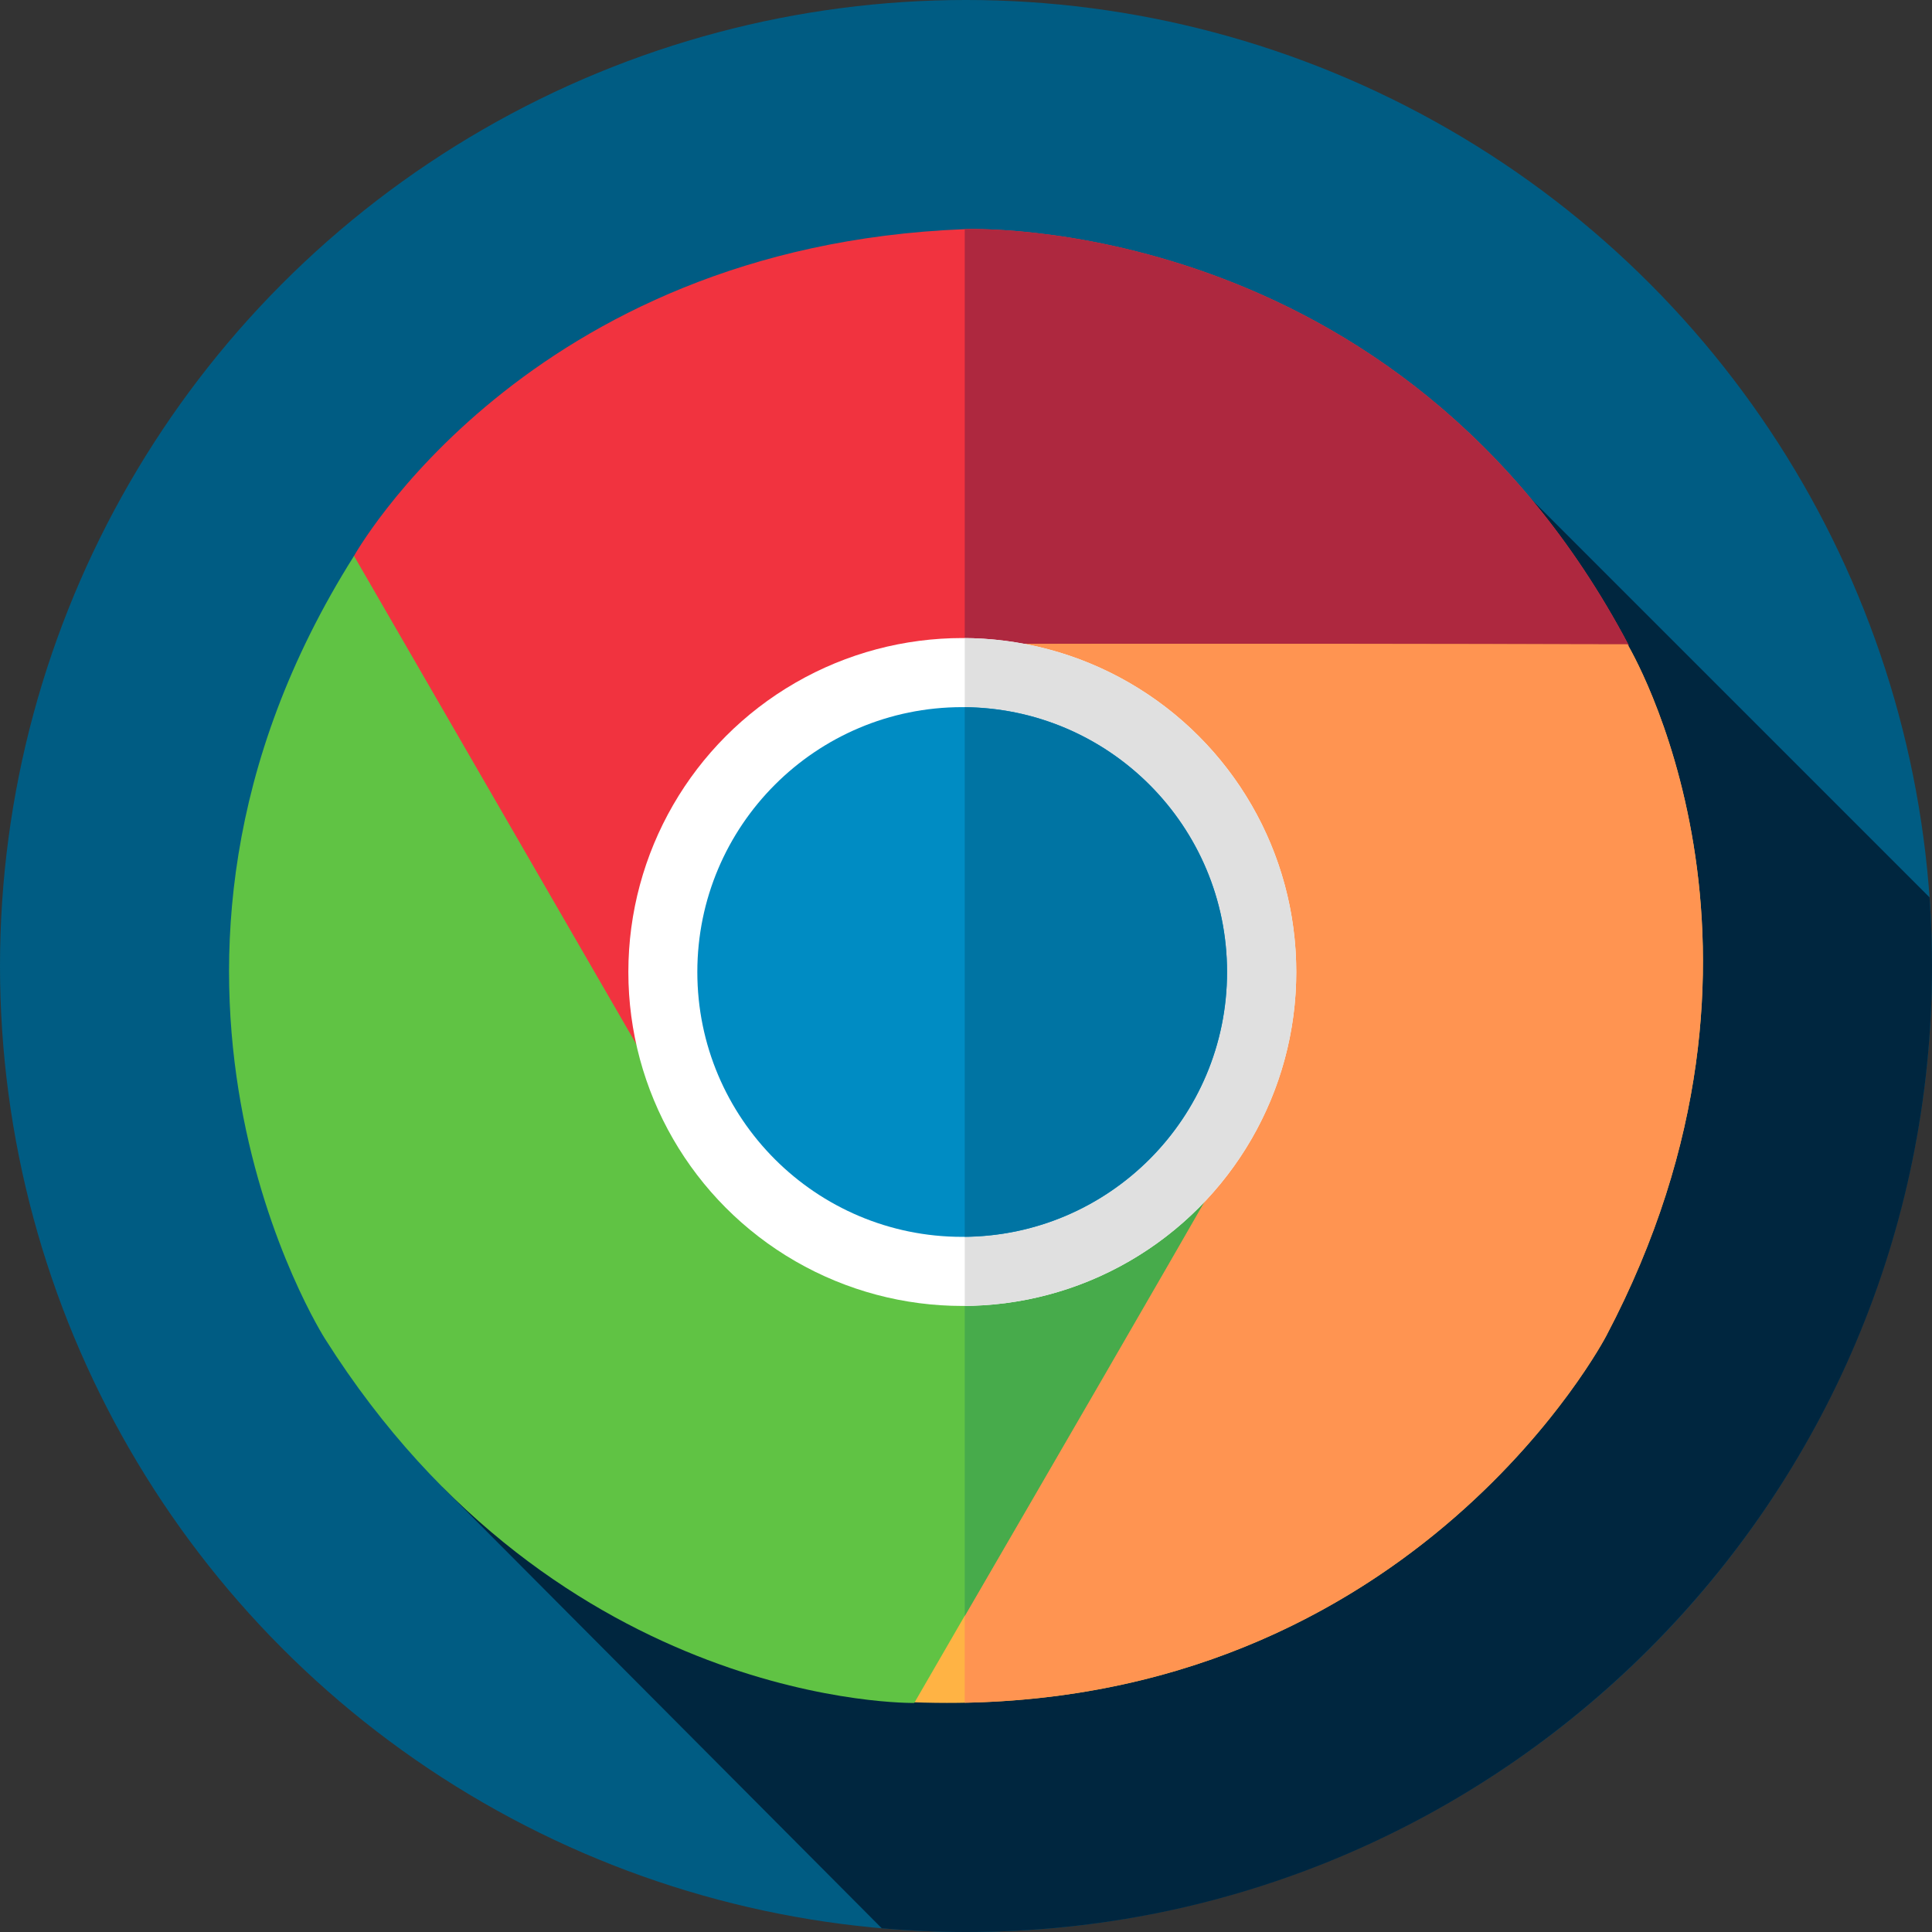
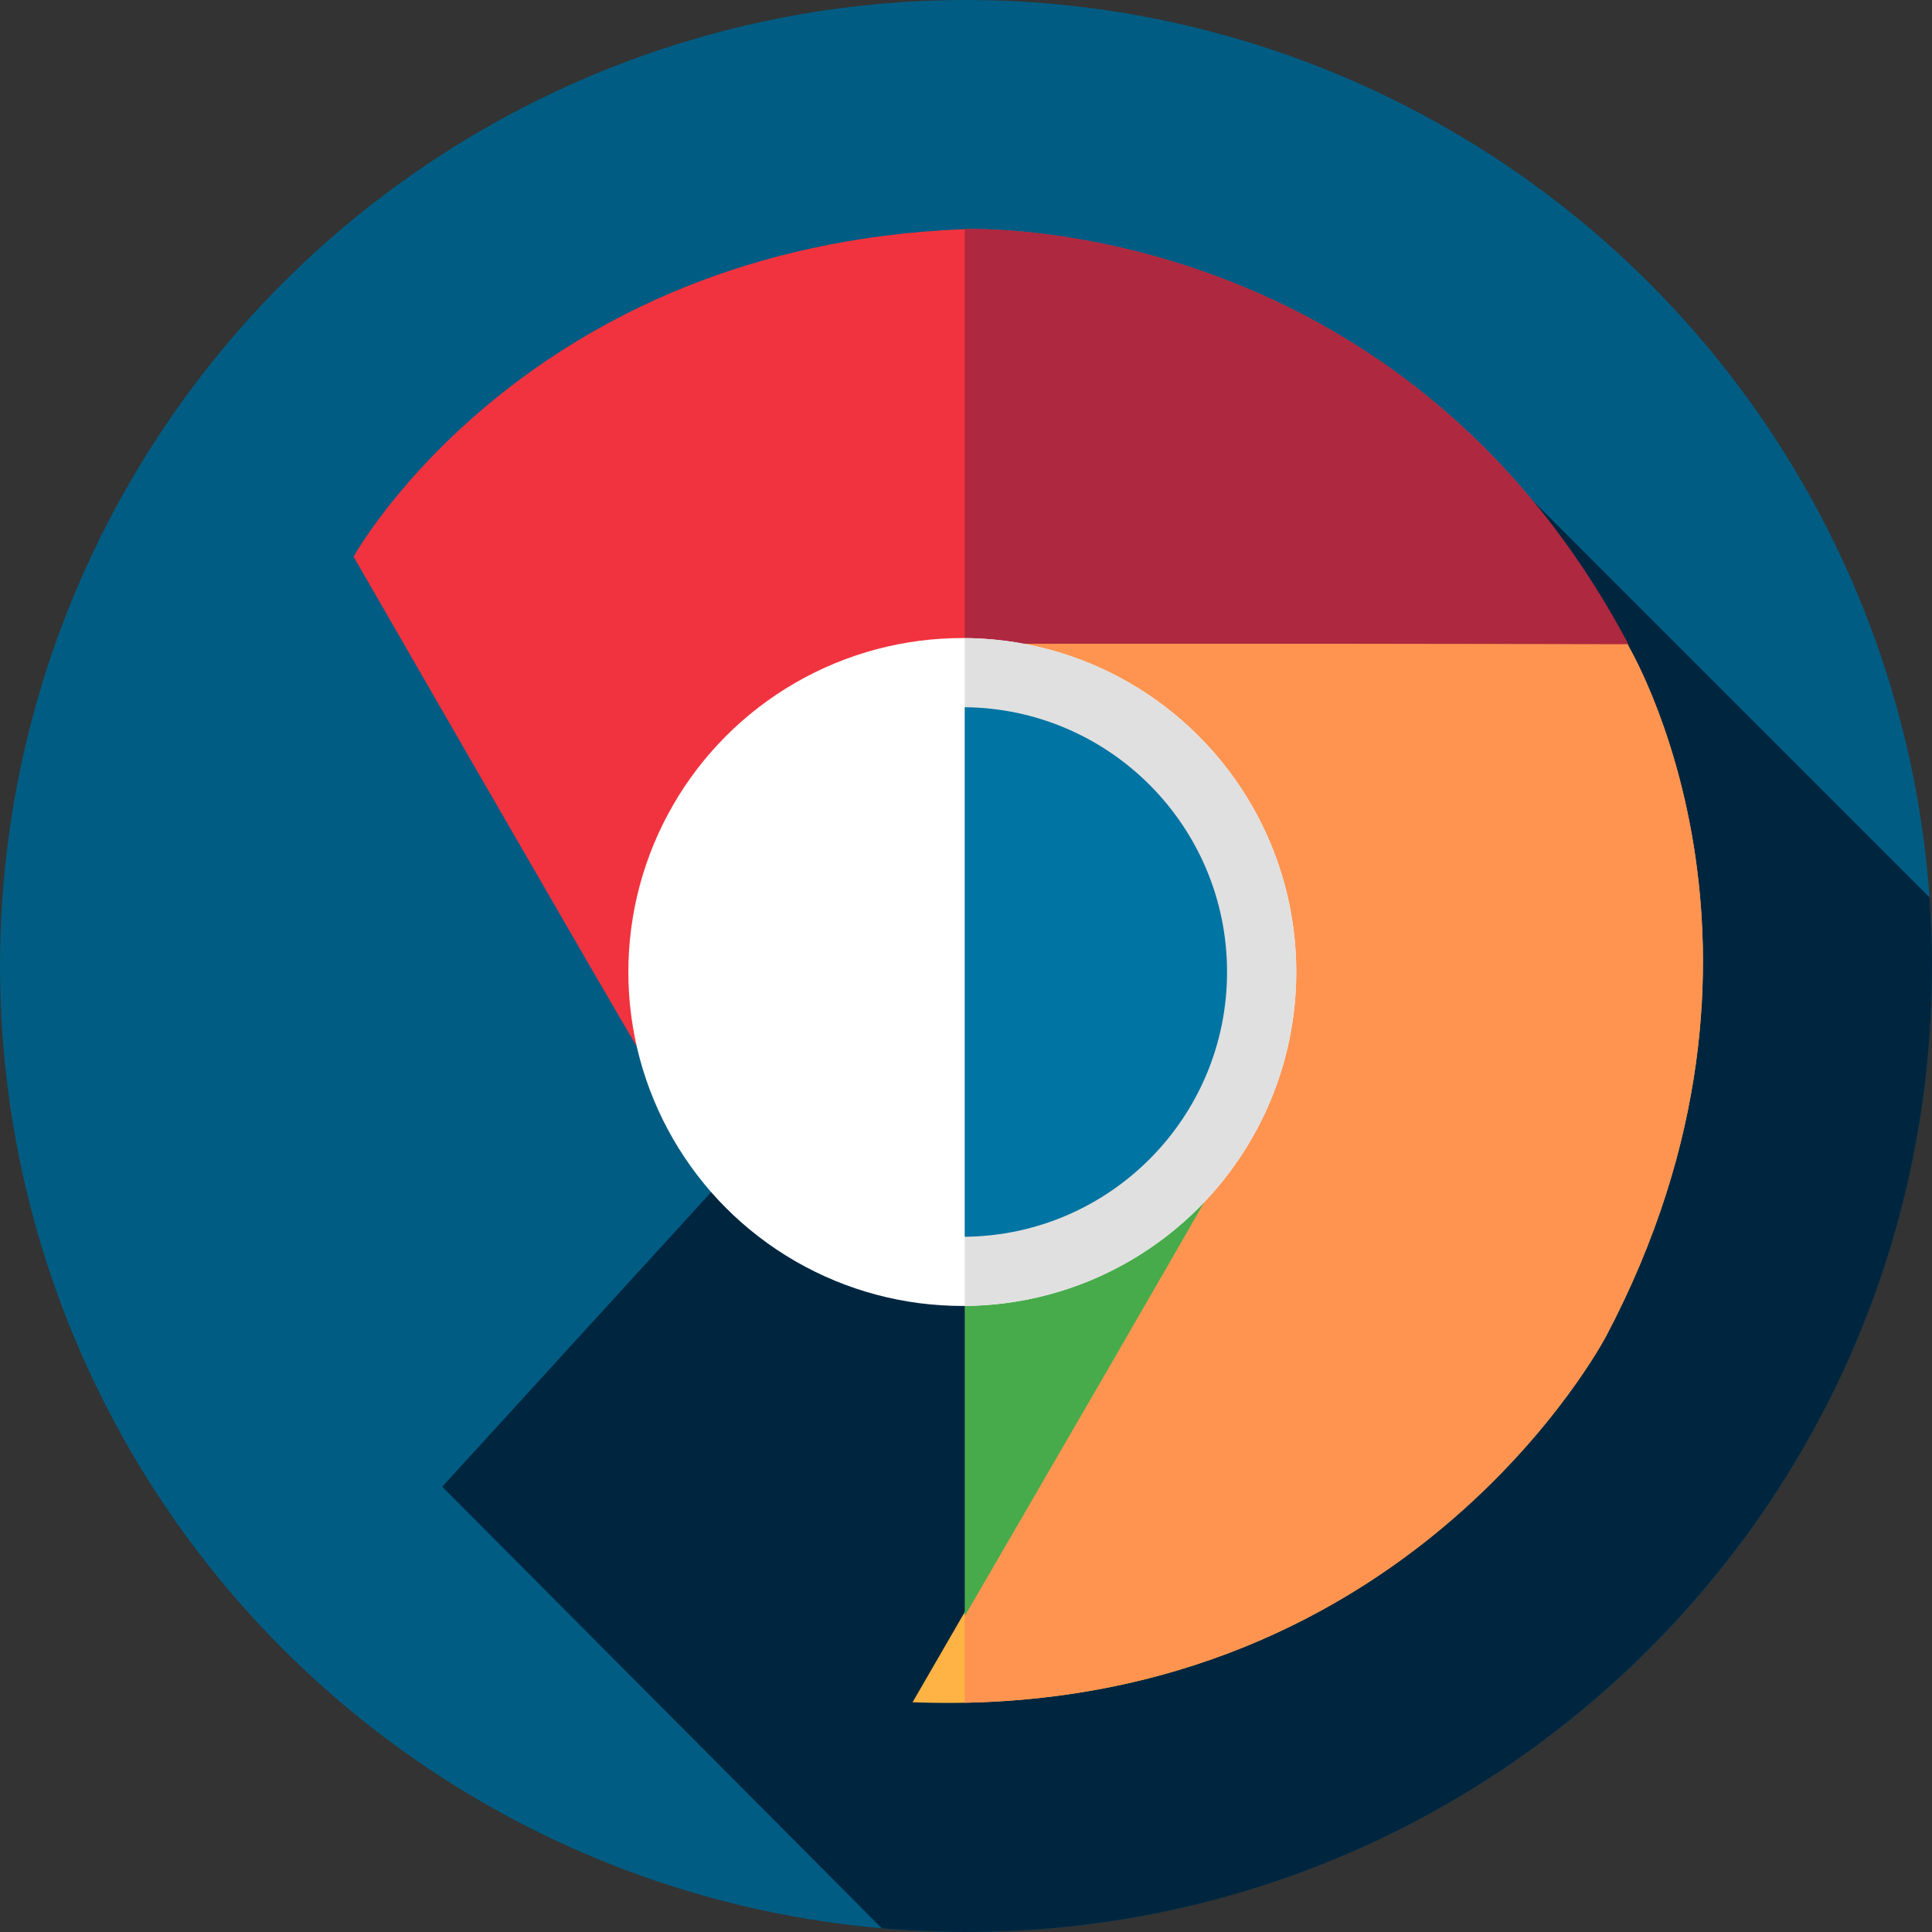
<svg xmlns="http://www.w3.org/2000/svg" version="1.1" id="Capa_1" x="0px" y="0px" viewBox="0 0 512 512" style="enable-background:new 0 0 512 512;" xml:space="preserve">
  <rect x="0" y="0" width="512" height="512" fill="#333333" stroke="none" />
  <circle style="fill:#005C83;" cx="256" cy="256" r="256" />
  <path style="fill:#00263F;" d="M512,256c0-6.118-0.229-12.182-0.651-18.192L379.825,106.284L117.188,393.999l116.5,117.022  C241.043,511.656,248.481,512,256,512C397.385,512,512,397.385,512,256z" />
  <path style="fill:#F1333F;" d="M173.16,284.871c-14.968-25.282-79.453-137.354-79.453-137.354s45.487-82.185,161.785-86.78  c0,0,115.148-5.172,176.176,110.341c-32.24,0-185.965,0-185.965,0L173.16,284.871z" />
  <path style="fill:#AE283F;" d="M255.667,60.731v110.348c34.562,0,148.732,0,176,0C371.944,58.036,260.412,60.57,255.667,60.731z" />
  <path style="fill:#FFB344;" d="M250.005,170.752c29.429-0.293,181.296,0.018,181.296,0.018s48.544,80.424-5.627,183.252  c0,0-53.097,102.114-183.832,97.091c16.128-27.864,93.005-160.744,93.005-160.744L250.005,170.752z" />
  <path style="fill:#FF9451;" d="M431.301,170.77c0,0-136.238-0.279-175.634-0.06v8.024l79.18,111.635  c0,0-51.677,89.321-79.18,136.853v24.011c120.657-2.342,170.007-97.211,170.007-97.211  C479.845,251.194,431.301,170.77,431.301,170.77z" />
  <path style="fill:#FFB344;" d="M250.005,170.752l5.662,7.983v-8.024C253.471,170.723,251.558,170.736,250.005,170.752z" />
-   <path style="fill:#60C344;" d="M242.29,451.297c0,0-94.043,1.752-156.16-96.499c0,0-62.041-96.966,7.69-207.469  c16.115,27.876,92.95,160.781,92.95,160.781l134.992,5.847" />
  <path style="fill:#47AB4B;" d="M255.667,311.093v117.191c19.827-34.129,55.789-96.1,66.095-114.328L255.667,311.093z" />
  <circle style="fill:#FFFFFF;" cx="255.02" cy="257.59" r="88.5" />
  <path style="fill:#E0E0E0;" d="M343.52,257.587c0-48.66-39.275-88.141-87.853-88.487v176.974  C304.245,345.728,343.52,306.247,343.52,257.587z" />
-   <circle style="fill:#008CC3;" cx="254.99" cy="257.59" r="70.19" />
  <path style="fill:#0074A3;" d="M325.18,257.587c0-38.537-31.062-69.806-69.513-70.169v140.338  C294.118,327.393,325.18,296.124,325.18,257.587z" />
  <g>
</g>
  <g>
</g>
  <g>
</g>
  <g>
</g>
  <g>
</g>
  <g>
</g>
  <g>
</g>
  <g>
</g>
  <g>
</g>
  <g>
</g>
  <g>
</g>
  <g>
</g>
  <g>
</g>
  <g>
</g>
  <g>
</g>
</svg>